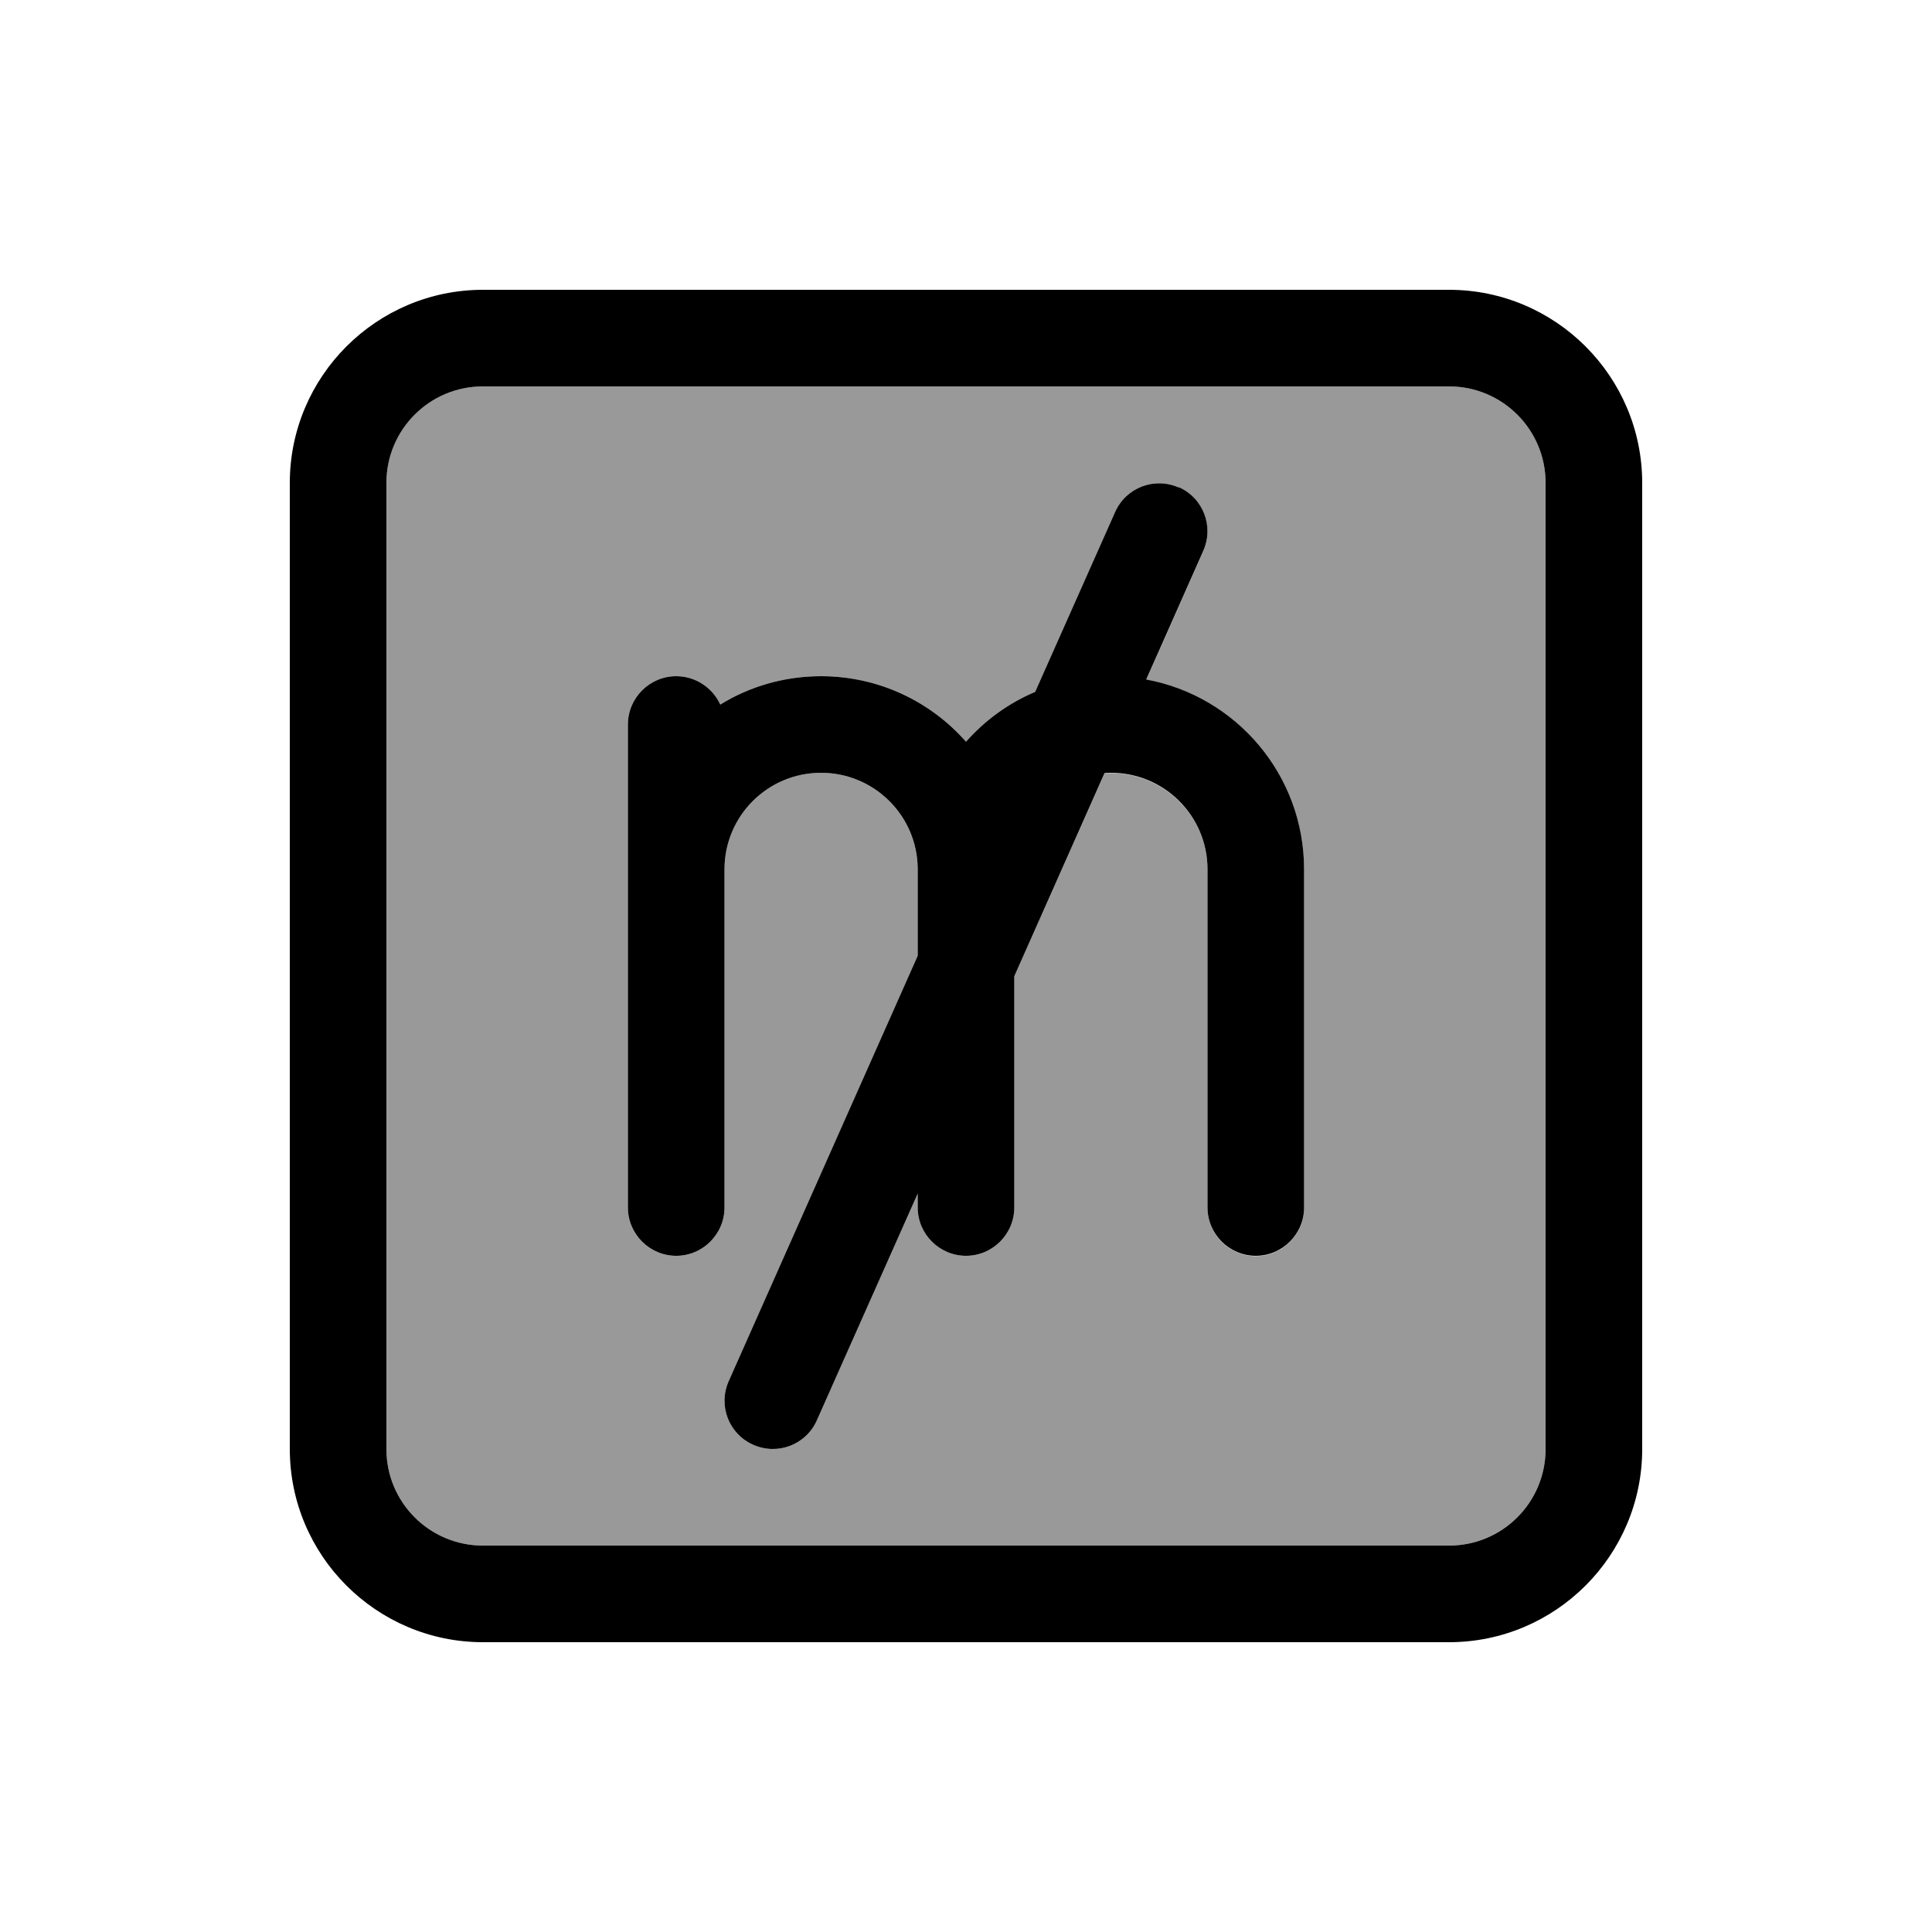
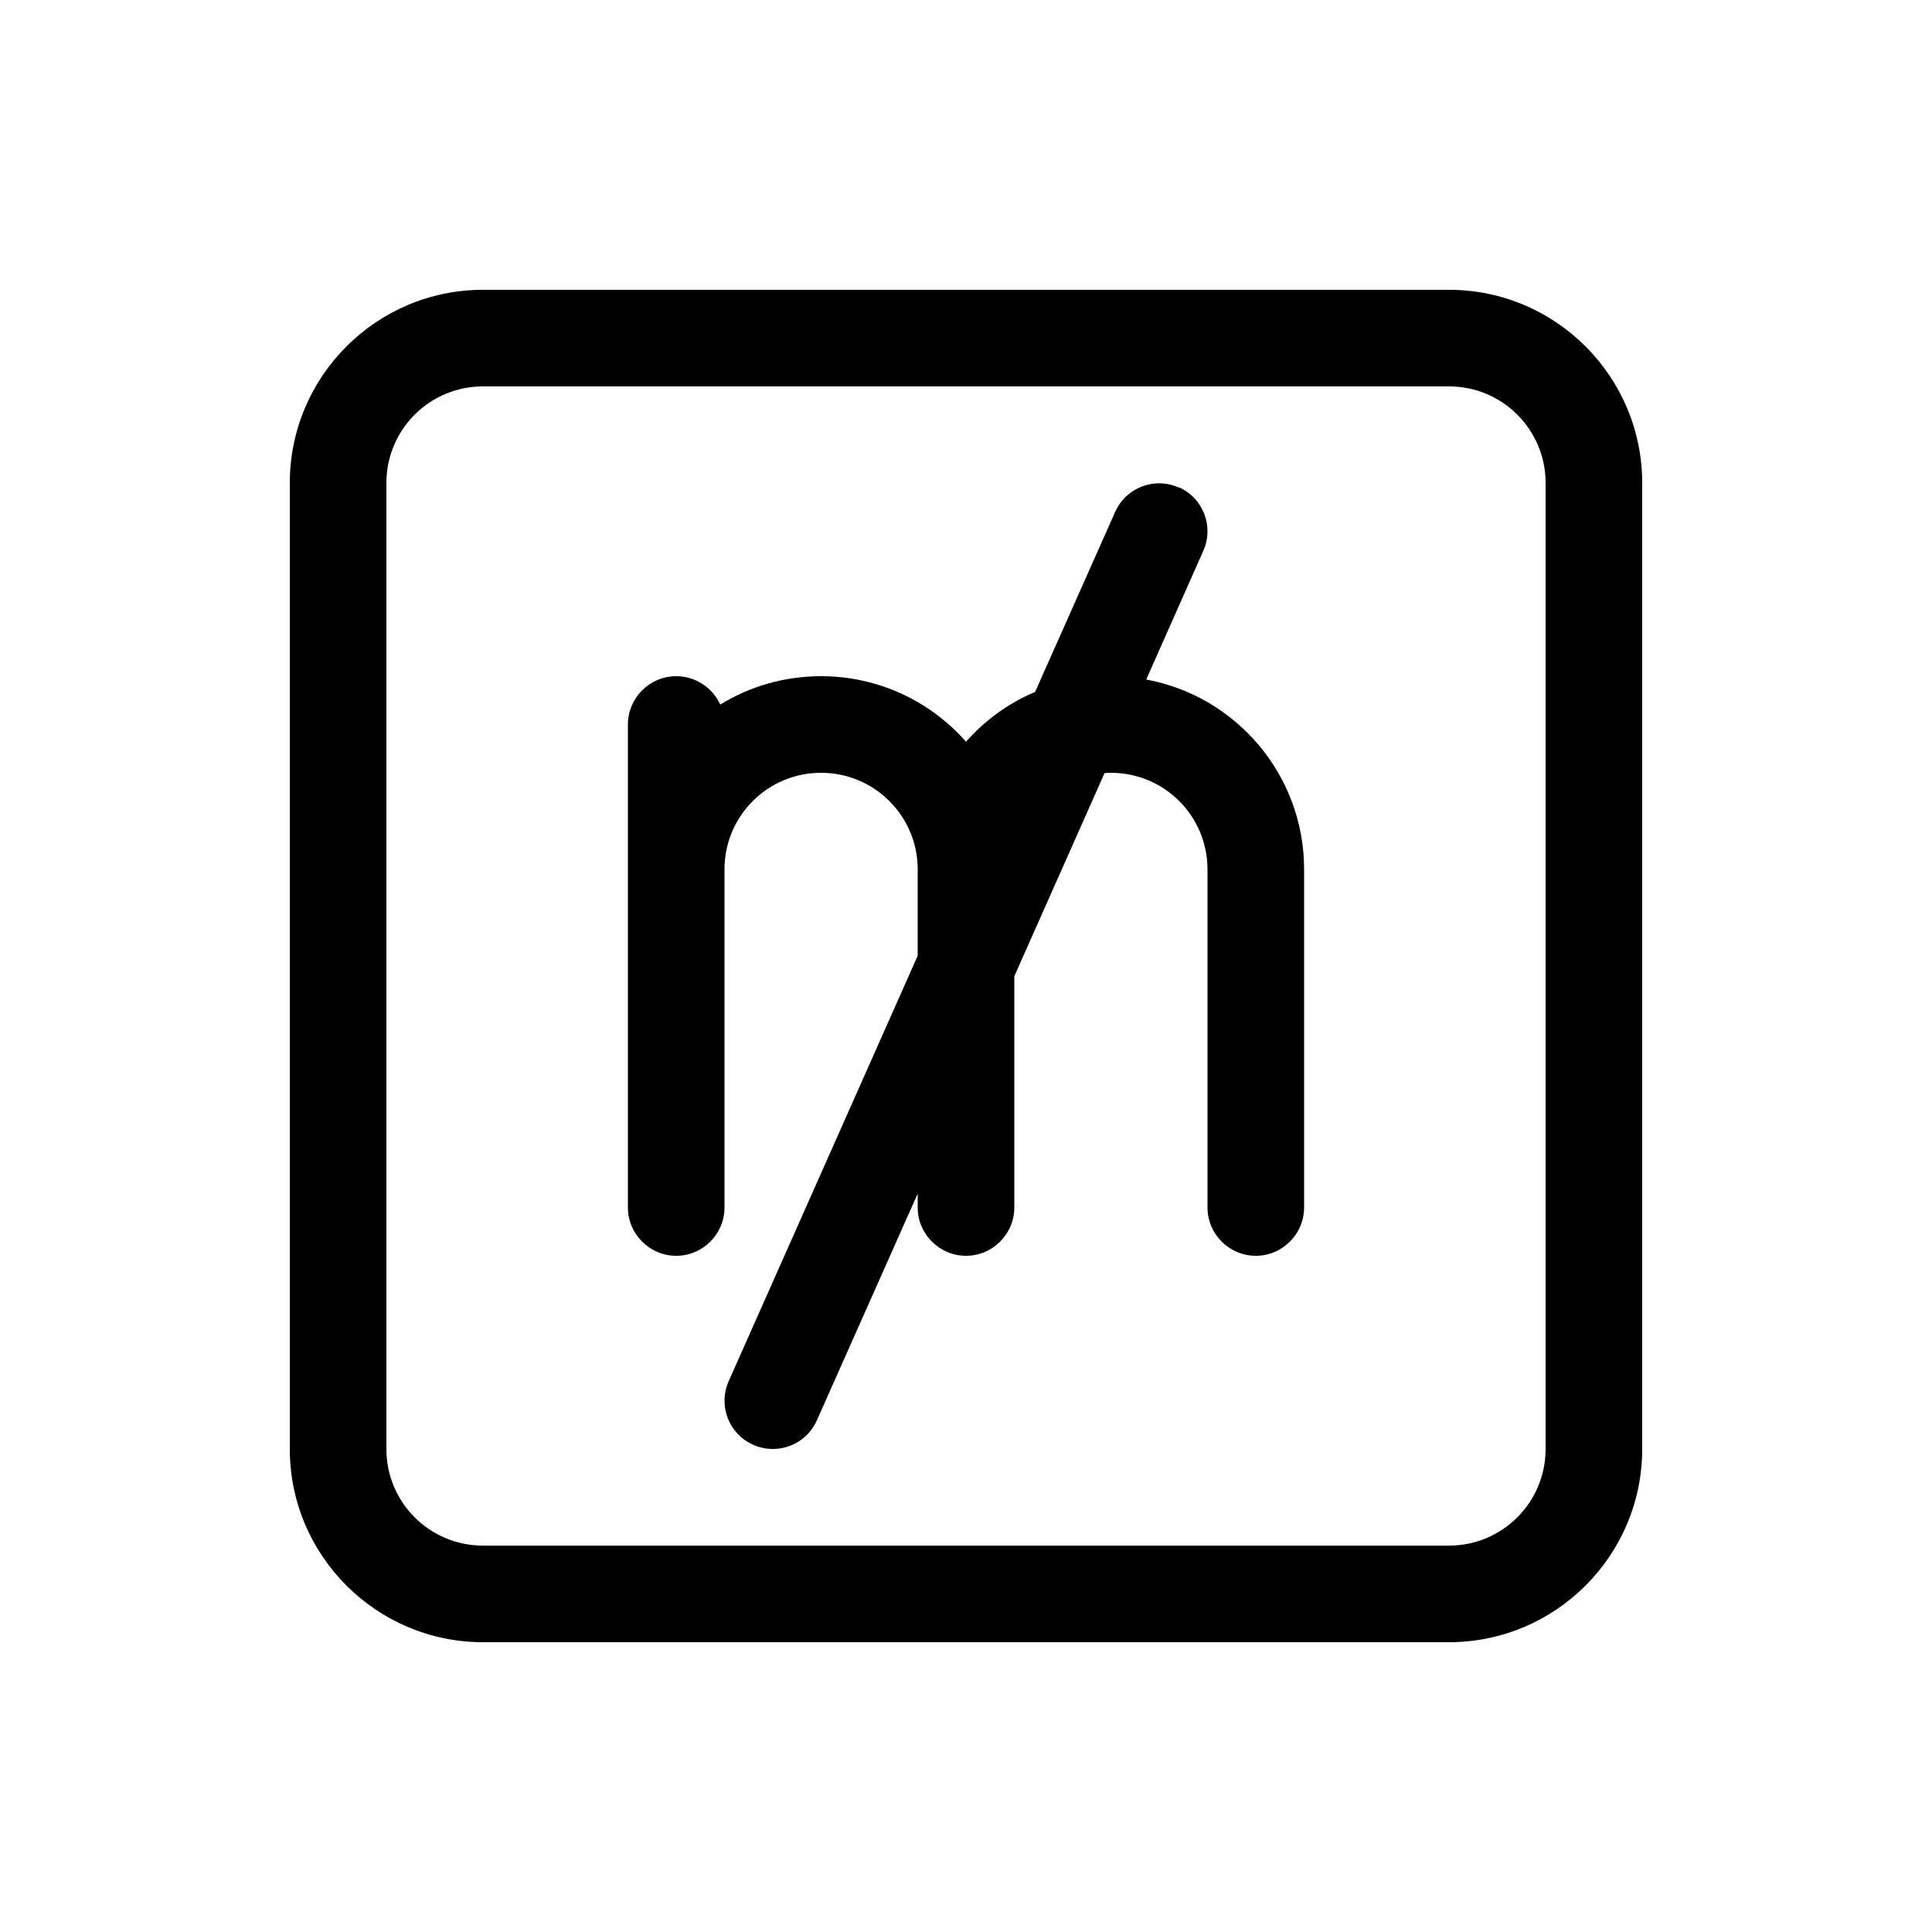
<svg xmlns="http://www.w3.org/2000/svg" viewBox="0 0 640 640">
-   <path opacity=".4" fill="currentColor" d="M128 160L128 480C128 497.7 142.3 512 160 512L480 512C497.7 512 512 497.7 512 480L512 160C512 142.3 497.7 128 480 128L160 128C142.3 128 128 142.3 128 160zM208 240C208 231.2 215.2 224 224 224C230.5 224 236.1 227.9 238.6 233.4C248.3 227.4 259.8 224 272 224C291.1 224 308.3 232.4 320 245.7C326.3 238.6 334.1 232.9 342.9 229.2L369.4 169.6C373 161.5 382.4 157.9 390.5 161.5C398.6 165.1 402.2 174.5 398.6 182.6L379.7 225.2C409.5 230.7 432 256.8 432 288.1L432 400.1C432 408.9 424.8 416.1 416 416.1C407.2 416.1 400 408.9 400 400.1L400 288.1C400 270.4 385.7 256.1 368 256.1C367.3 256.1 366.6 256.1 365.9 256.2L336 323.4L336 400C336 408.8 328.8 416 320 416C311.2 416 304 408.8 304 400L304 395.4L270.6 470.5C267 478.6 257.6 482.2 249.5 478.6C241.4 475 237.8 465.6 241.4 457.5L304 316.6L304 288L304 287.6C303.8 270.1 289.5 256 272 256C254.3 256 240 270.3 240 288L240 400C240 408.8 232.8 416 224 416C215.2 416 208 408.8 208 400C208 330.7 208 277.3 208 240z" />
  <path fill="currentColor" d="M160 128C142.3 128 128 142.3 128 160L128 480C128 497.7 142.3 512 160 512L480 512C497.7 512 512 497.7 512 480L512 160C512 142.3 497.7 128 480 128L160 128zM96 160C96 124.7 124.7 96 160 96L480 96C515.3 96 544 124.7 544 160L544 480C544 515.3 515.3 544 480 544L160 544C124.7 544 96 515.3 96 480L96 160zM390.5 161.4C398.6 165 402.2 174.4 398.6 182.5L379.7 225.1C409.5 230.6 432 256.7 432 288L432 400C432 408.8 424.8 416 416 416C407.2 416 400 408.8 400 400L400 288C400 270.3 385.7 256 368 256C367.3 256 366.6 256 365.9 256.1L336 323.4L336 400C336 408.8 328.8 416 320 416C311.2 416 304 408.8 304 400L304 395.4L270.6 470.5C267 478.6 257.6 482.2 249.5 478.6C241.4 475 237.8 465.6 241.4 457.5L304 316.6L304 288L304 287.6C303.8 270.1 289.5 256 272 256C254.3 256 240 270.3 240 288L240 400C240 408.8 232.8 416 224 416C215.2 416 208 408.8 208 400L208 304L208 304L208 240C208 231.2 215.2 224 224 224C230.5 224 236.1 227.9 238.6 233.4C248.3 227.4 259.8 224 272 224C291.1 224 308.3 232.4 320 245.7C326.3 238.6 334.1 232.9 342.9 229.2L369.4 169.6C373 161.5 382.4 157.9 390.5 161.5z" />
</svg>